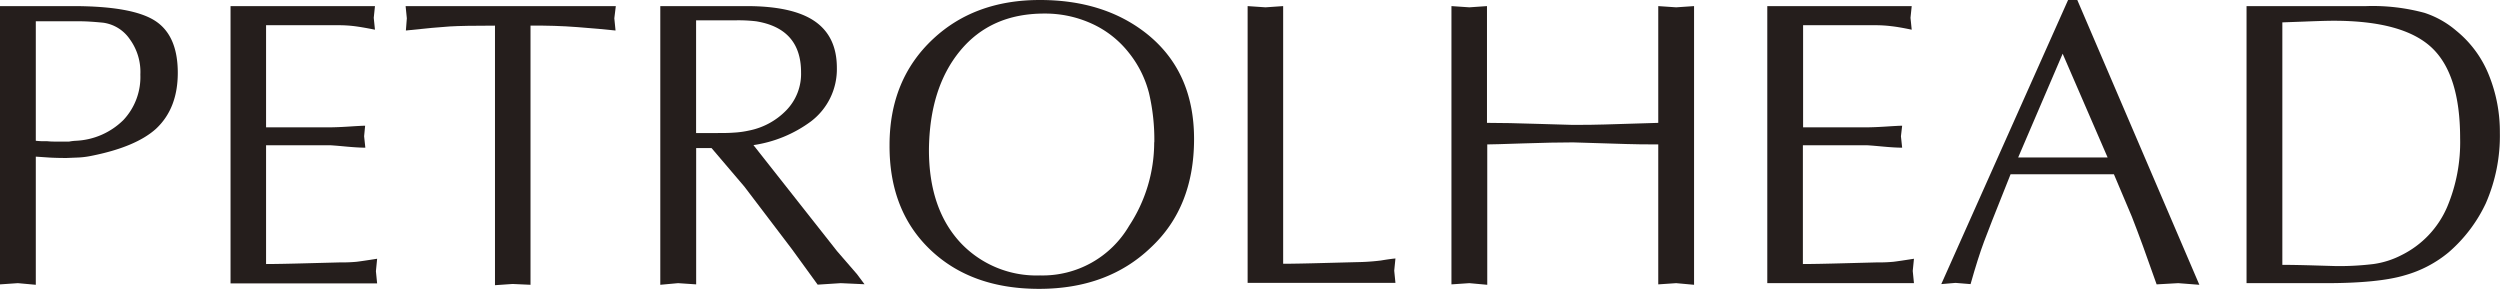
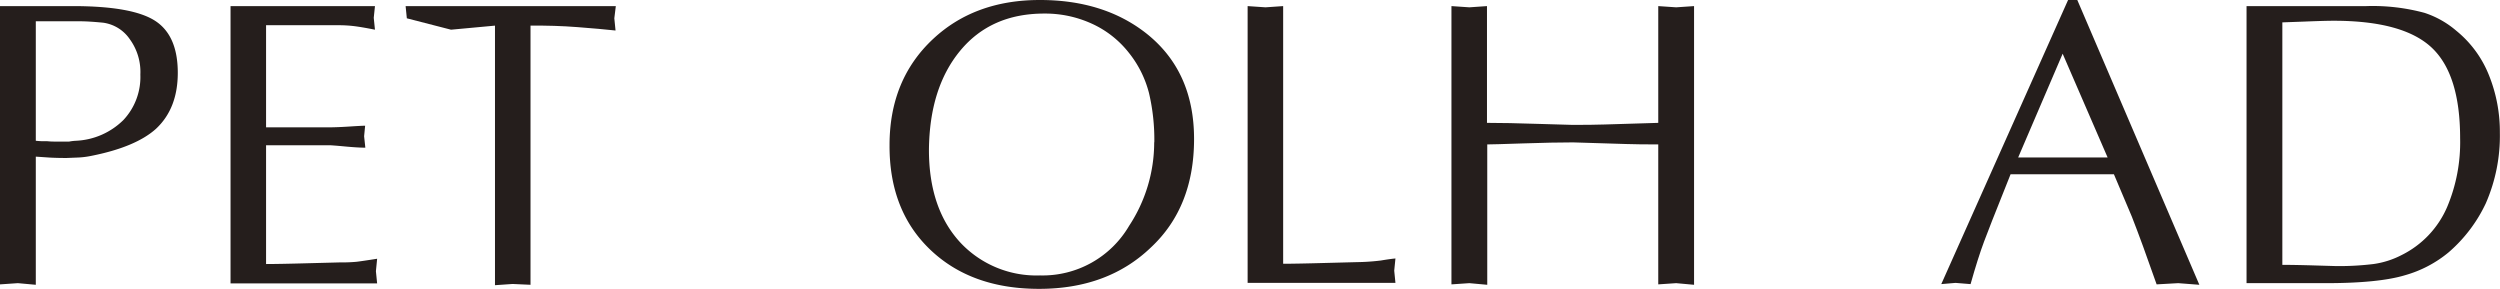
<svg xmlns="http://www.w3.org/2000/svg" viewBox="0 0 368.7 42.6">
  <defs>
    <style>.cls-1{fill:#251e1c;}</style>
  </defs>
  <g id="レイヤー_2" data-name="レイヤー 2">
    <g id="logo">
      <path class="cls-1" d="M5.28,23.1V42l-2.64-.24L0,41.94V.9H10.74Q19.5.9,22.86,3.06t3.36,7.68Q26.22,16,23,19q-3,2.7-9.6,4a12.21,12.21,0,0,1-2.1.24l-1.5.06q-1.38,0-2.46-.06Zm0-19.92V20.76a10.49,10.49,0,0,0,1.62.06A10.33,10.33,0,0,0,8,20.88H10.2a7.2,7.2,0,0,1,1-.12,10.62,10.62,0,0,0,7-3.06A9.26,9.26,0,0,0,20.7,11a8.19,8.19,0,0,0-1.56-5.22,5.69,5.69,0,0,0-3.9-2.43q-2.16-.21-3.39-.21H5.28Z" />
      <path class="cls-1" d="M39.24,3.72V18.78h9.3q1.14,0,3-.12t2.31-.12L53.7,20.1l.18,1.68q-1.08,0-3-.18t-2.34-.18h-9.3V38.94q1.92,0,6.27-.12l4.59-.12a23.86,23.86,0,0,0,2.46-.09q.78-.09,3.06-.45L55.44,40l.18,1.8H34V.9h21.3l-.18,1.73.18,1.75q-1.8-.36-2.94-.51a18.9,18.9,0,0,0-2.46-.15H39.24Z" />
-       <path class="cls-1" d="M78.24,3.78V42l-2.64-.12L73,42.06V3.78q-4.68,0-6.66.12t-6.48.6L60,2.7,59.82.9h31L90.6,2.7l.18,1.8Q88.56,4.26,85.17,4T78.24,3.78Z" />
-       <path class="cls-1" d="M97.38,42V.9H110.1q6.84,0,10.08,2.25T123.42,10a9.66,9.66,0,0,1-3.84,7.92,18.85,18.85,0,0,1-8.46,3.48l12.33,15.64,2.92,3.37,1.13,1.51L124,41.76l-3.41.22-3.81-5.25-7-9.21-4.84-5.68h-2.27v20.1L100,41.76Zm5.28-39V19.62h3.07c.88,0,1.71,0,2.47-.06a13.6,13.6,0,0,0,2.23-.3,10.5,10.5,0,0,0,5.54-3,7.7,7.7,0,0,0,2.17-5.59q0-6.45-6.63-7.53A22.67,22.67,0,0,0,108.38,3h-5.72Z" />
+       <path class="cls-1" d="M78.24,3.78V42l-2.64-.12L73,42.06V3.78t-6.48.6L60,2.7,59.82.9h31L90.6,2.7l.18,1.8Q88.56,4.26,85.17,4T78.24,3.78Z" />
      <path class="cls-1" d="M153.24,42.6q-10,0-16.05-5.78t-6-15.43q0-9.64,6.42-15.64Q143.76,0,153.36,0q9.36,0,15.6,4.85,7.14,5.58,7.14,15.64t-6.36,16Q163.38,42.6,153.24,42.6Zm17-21.63a30.13,30.13,0,0,0-.78-7.22,15.76,15.76,0,0,0-3-6A14.65,14.65,0,0,0,161,3.48,16.56,16.56,0,0,0,154,2q-7.86,0-12.39,5.48T137,22.11q0,8.81,4.8,13.84a15.38,15.38,0,0,0,11.58,4.67,14.78,14.78,0,0,0,13.14-7.31A22.38,22.38,0,0,0,170.22,21Z" />
      <path class="cls-1" d="M189.24.9v38q1.92,0,6.27-.12l4.59-.12a32,32,0,0,0,3.54-.24q1.44-.24,2.16-.3l-.18,1.8.18,1.8H184V.9l2.64.18Z" />
      <path class="cls-1" d="M244.56,18.12V.9l2.64.18L249.84.9V42l-2.64-.24-2.64.18V21.3q-2.94,0-4.74-.06Q232.62,21,232,21q-2.88,0-7.38.15t-5.28.15V42l-2.64-.24-2.64.18V.9l2.64.18L219.3.9V18.12q3,0,7.53.15t5.13.15q2.88,0,4.68-.06Q243.84,18.12,244.56,18.12Z" />
-       <path class="cls-1" d="M265.92,3.72V18.78h9.3q1.14,0,3-.12t2.31-.12l-.18,1.56.18,1.68q-1.08,0-3-.18t-2.34-.18h-9.3V38.94q1.92,0,6.27-.12l4.59-.12a23.86,23.86,0,0,0,2.46-.09q.78-.09,3.06-.45l-.18,1.8.18,1.8H260.64V.9h21.3l-.18,1.73.18,1.75Q280.14,4,279,3.87a18.9,18.9,0,0,0-2.46-.15H265.92Z" />
      <path class="cls-1" d="M306.36,0l18,42-3.12-.24-3.18.18q-2.16-6.18-3.66-10-1-2.4-2.64-6.24H296.52q-3.48,8.7-3.9,9.9-.9,2.4-2,6.3l-2.22-.18-2.1.18L305,0Zm4.47,23.22L304.2,7.92l-6.56,15.3Z" />
      <path class="cls-1" d="M331.32,41.76V.9H349a29.22,29.22,0,0,1,8.58,1,13.76,13.76,0,0,1,4.68,2.64,16.11,16.11,0,0,1,4.83,6.6,22.33,22.33,0,0,1,1.59,8.4A24.85,24.85,0,0,1,366.6,30a21.78,21.78,0,0,1-5.46,7.2,17.51,17.51,0,0,1-6.45,3.39q-3.87,1.17-11.67,1.17ZM336.6,3.3V39.06q1.8,0,4.8.09l3.06.09a42,42,0,0,0,5.58-.3,12.84,12.84,0,0,0,4.14-1.32,14.14,14.14,0,0,0,6.72-7.08,24.53,24.53,0,0,0,1.92-10.14q0-9.48-4.23-13.41T344.16,3.06q-1.26,0-4.26.12Z" />
    </g>
  </g>
</svg>